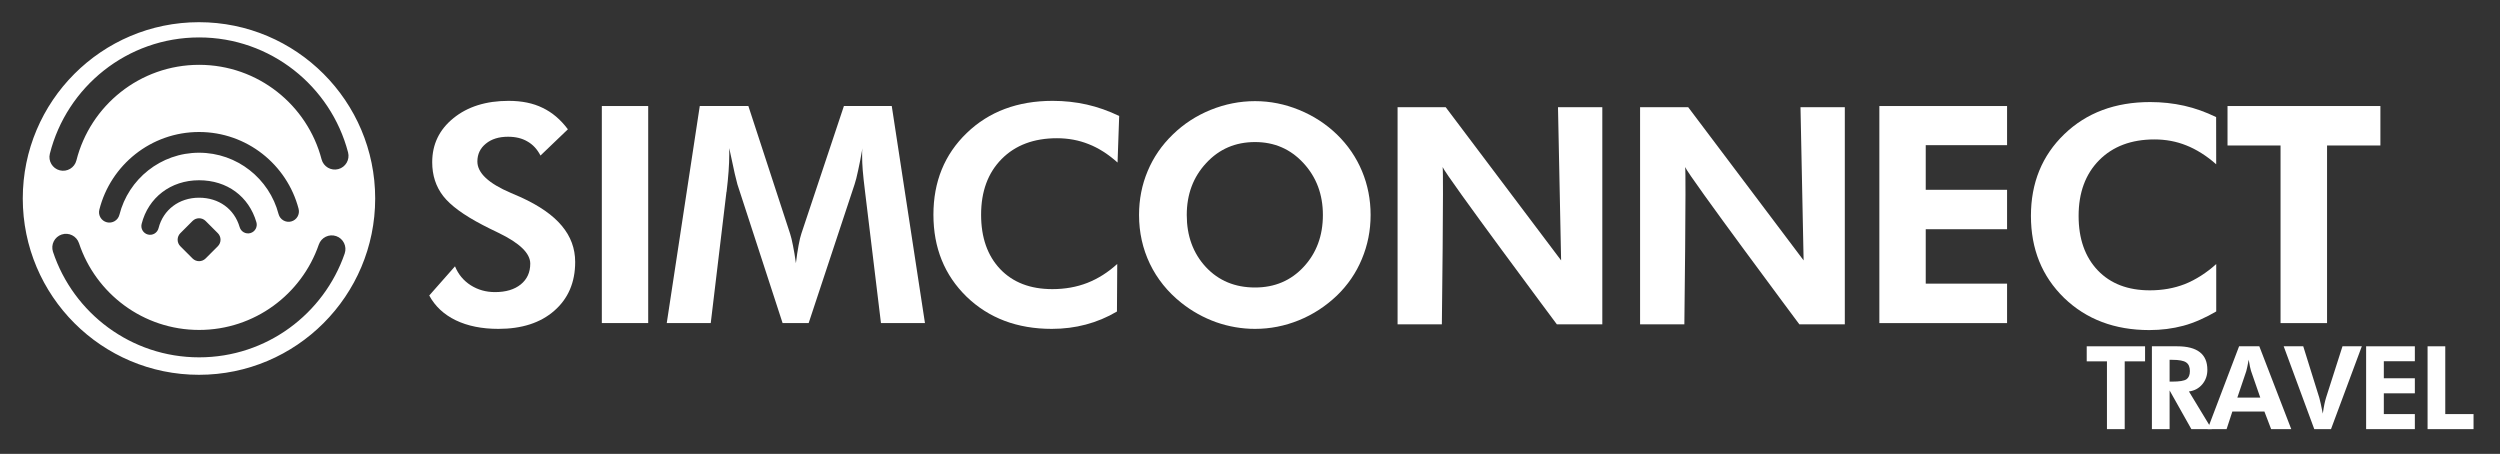
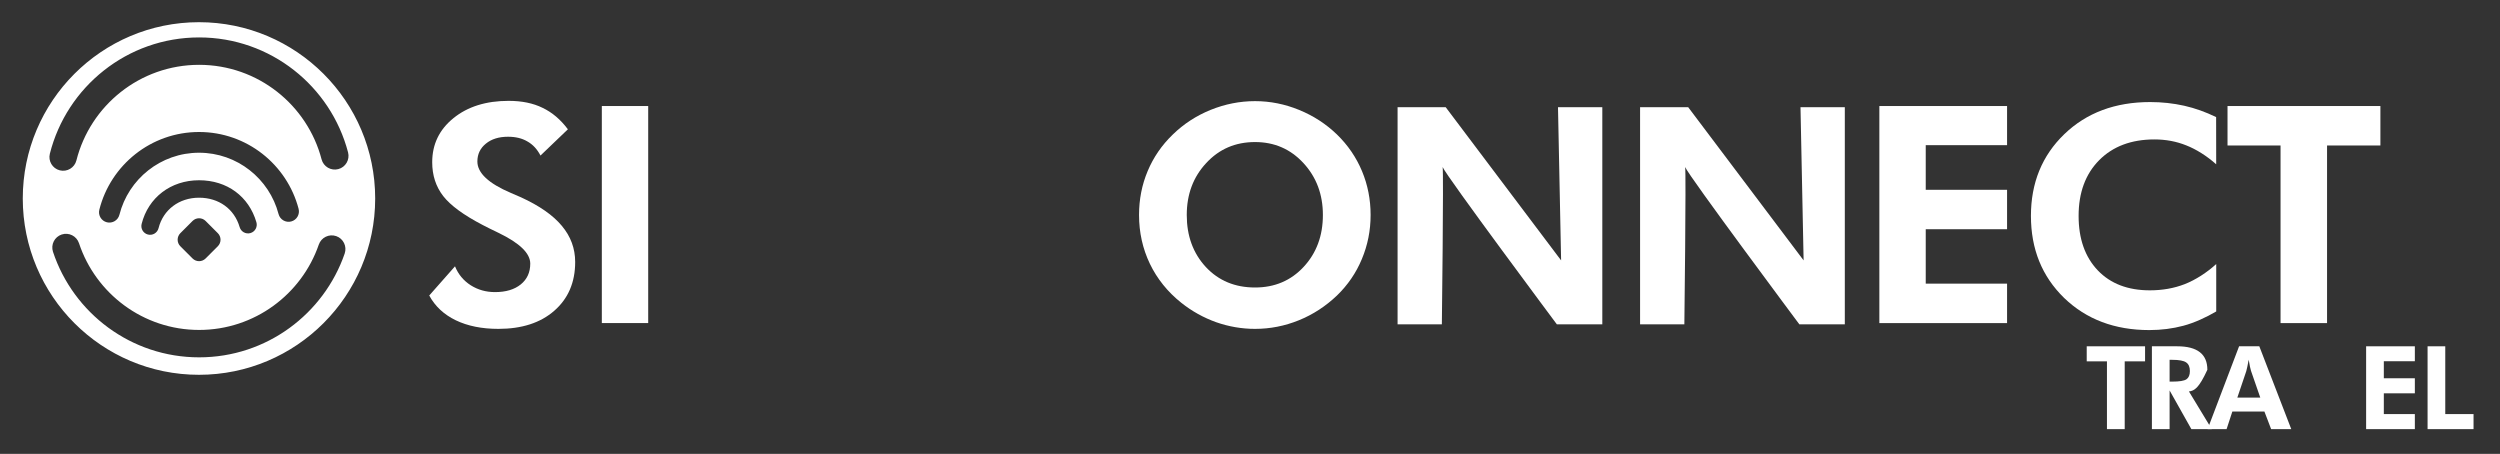
<svg xmlns="http://www.w3.org/2000/svg" width="100%" height="100%" viewBox="0 0 639 116" xml:space="preserve" style="fill-rule:evenodd;clip-rule:evenodd;stroke-linejoin:round;stroke-miterlimit:2;">
  <rect x="0" y="0" width="639" height="116" fill="#333333" stroke="none" />
  <g transform="matrix(1,0,0,1,-45,-1158)">
    <g id="Artboard3" transform="matrix(0.577,0,0,0.495,-1711.17,911.272)">
      <rect x="3009.68" y="0" width="1724.66" height="768" style="fill:none;" />
      <g transform="matrix(15.68,0,0,18.291,-2432.36,-4235.45)">
        <path d="M361.36,267.152L362.088,266.328C362.18,266.554 362.328,266.732 362.532,266.863C362.736,266.992 362.964,267.056 363.218,267.056C363.525,267.056 363.768,266.983 363.947,266.838C364.125,266.693 364.214,266.498 364.214,266.252C364.214,265.962 363.917,265.673 363.323,265.386C363.13,265.294 362.978,265.218 362.867,265.16C362.331,264.881 361.96,264.609 361.754,264.344C361.547,264.076 361.444,263.758 361.444,263.39C361.444,262.885 361.643,262.47 362.042,262.147C362.444,261.82 362.964,261.657 363.603,261.657C363.974,261.657 364.294,261.722 364.562,261.854C364.832,261.982 365.071,262.184 365.277,262.46L364.503,263.201C364.411,263.023 364.288,262.89 364.135,262.804C363.984,262.714 363.801,262.67 363.587,262.67C363.327,262.67 363.118,262.735 362.959,262.866C362.8,262.995 362.72,263.162 362.72,263.369C362.72,263.692 363.036,263.988 363.666,264.256C363.792,264.309 363.888,264.351 363.955,264.381C364.474,264.619 364.858,264.886 365.106,265.185C365.357,265.484 365.483,265.824 365.483,266.206C365.483,266.781 365.286,267.24 364.892,267.583C364.502,267.924 363.976,268.094 363.315,268.094C362.846,268.094 362.444,268.013 362.109,267.851C361.774,267.689 361.525,267.456 361.36,267.152Z" style="fill:white;" />
        <rect x="366.236" y="261.803" width="1.31" height="6.127" style="fill:white;" />
-         <path d="M368.07,267.931L369.003,261.803L370.376,261.803L371.556,265.411C371.581,265.486 371.608,265.597 371.636,265.742C371.666,265.887 371.694,266.053 371.719,266.24C371.742,266.05 371.767,265.881 371.795,265.733C371.823,265.583 371.849,265.472 371.874,265.403L373.075,261.803L374.427,261.803L375.365,267.931L374.122,267.931L373.674,264.235C373.64,263.962 373.618,263.755 373.607,263.616C373.596,263.476 373.59,263.346 373.59,263.226L373.59,263.084C373.593,263.051 373.596,263.021 373.598,262.996C373.557,263.236 373.516,263.444 373.477,263.62C373.441,263.793 373.407,263.924 373.377,264.013L372.079,267.931L371.343,267.931L370.066,264.013C370.055,263.977 370.03,263.876 369.991,263.712C369.955,263.547 369.903,263.307 369.836,262.992L369.836,263.172C369.836,263.456 369.811,263.805 369.761,264.218L369.756,264.235L369.313,267.931L368.07,267.931Z" style="fill:white;" />
-         <path d="M380.806,263.398C380.541,263.161 380.269,262.988 379.99,262.879C379.711,262.767 379.412,262.712 379.094,262.712C378.441,262.712 377.921,262.907 377.533,263.297C377.145,263.688 376.951,264.213 376.951,264.871C376.951,265.516 377.131,266.028 377.491,266.407C377.851,266.784 378.342,266.972 378.964,266.972C379.319,266.972 379.648,266.914 379.952,266.796C380.256,266.676 380.538,266.498 380.797,266.261L380.789,267.604C380.51,267.769 380.217,267.891 379.91,267.972C379.606,268.053 379.285,268.094 378.948,268.094C377.971,268.094 377.169,267.791 376.541,267.186C375.916,266.577 375.604,265.806 375.604,264.871C375.604,263.939 375.917,263.17 376.545,262.565C377.173,261.96 377.982,261.657 378.973,261.657C379.305,261.657 379.626,261.692 379.935,261.761C380.245,261.831 380.551,261.939 380.852,262.084L380.806,263.398Z" style="fill:white;" />
        <path d="M387.955,264.879C387.955,265.318 387.872,265.732 387.708,266.123C387.546,266.513 387.311,266.856 387.005,267.152C386.686,267.456 386.328,267.689 385.929,267.851C385.53,268.013 385.117,268.094 384.69,268.094C384.316,268.094 383.949,268.031 383.589,267.905C383.232,267.777 382.904,267.594 382.606,267.357C382.221,267.05 381.925,266.683 381.719,266.256C381.515,265.83 381.413,265.371 381.413,264.879C381.413,264.439 381.494,264.026 381.656,263.641C381.818,263.253 382.055,262.908 382.367,262.607C382.674,262.308 383.03,262.077 383.435,261.912C383.842,261.748 384.26,261.665 384.69,261.665C385.117,261.665 385.531,261.748 385.933,261.912C386.338,262.077 386.695,262.308 387.005,262.607C387.314,262.908 387.55,263.253 387.712,263.641C387.874,264.028 387.955,264.441 387.955,264.879ZM384.69,266.926C385.245,266.926 385.703,266.732 386.063,266.344C386.426,265.954 386.607,265.465 386.607,264.879C386.607,264.299 386.424,263.811 386.059,263.415C385.693,263.018 385.237,262.82 384.69,262.82C384.135,262.82 383.674,263.018 383.309,263.415C382.943,263.808 382.761,264.296 382.761,264.879C382.761,265.471 382.941,265.961 383.301,266.349C383.661,266.734 384.124,266.926 384.69,266.926Z" style="fill:white;" />
        <g transform="matrix(1,0,0,1,0,0.034)">
          <path d="M388.717,267.931L388.717,261.803L390.077,261.803L393.337,266.127L393.249,261.803L394.501,261.803L394.501,267.931L393.216,267.931C393.216,267.931 390.093,263.746 389.99,263.492C390.021,263.668 389.968,267.931 389.968,267.931L388.717,267.931Z" style="fill:white;fill-rule:nonzero;" />
        </g>
        <g transform="matrix(1,0,0,1,6.851,0.034)">
          <path d="M388.717,267.931L388.717,261.803L390.077,261.803L393.337,266.127L393.249,261.803L394.501,261.803L394.501,267.931L393.216,267.931C393.216,267.931 390.093,263.746 389.99,263.492C390.021,263.668 389.968,267.931 389.968,267.931L388.717,267.931Z" style="fill:white;fill-rule:nonzero;" />
        </g>
        <g transform="matrix(1,0,0,1,0,0.034)">
          <path d="M411.844,263.414C411.579,263.177 411.275,262.988 410.996,262.879C410.717,262.767 410.418,262.712 410.1,262.712C409.447,262.712 408.927,262.907 408.539,263.297C408.151,263.688 407.957,264.213 407.957,264.871C407.957,265.516 408.137,266.028 408.497,266.407C408.857,266.784 409.348,266.972 409.97,266.972C410.325,266.972 410.654,266.914 410.958,266.796C411.262,266.676 411.585,266.468 411.845,266.23L411.845,267.568C411.566,267.733 411.223,267.891 410.916,267.972C410.612,268.053 410.291,268.094 409.954,268.094C408.977,268.094 408.175,267.791 407.547,267.186C406.922,266.577 406.61,265.806 406.61,264.871C406.61,263.939 406.924,263.17 407.551,262.565C408.179,261.96 408.988,261.657 409.979,261.657C410.311,261.657 410.632,261.692 410.941,261.761C411.251,261.831 411.541,261.936 411.842,262.081L411.844,263.414Z" style="fill:white;fill-rule:nonzero;" />
        </g>
        <path d="M402.328,267.931L402.328,261.803L405.936,261.803L405.936,262.908L403.638,262.908L403.638,264.168L405.936,264.168L405.936,265.281L403.638,265.281L403.638,266.817L405.936,266.817L405.936,267.931L402.328,267.931Z" style="fill:white;" />
        <path d="M414.976,262.917L414.976,267.931L413.662,267.931L413.662,262.917L412.164,262.917L412.164,261.803L416.483,261.803L416.483,262.917L414.976,262.917Z" style="fill:white;" />
      </g>
      <g transform="matrix(4.274,0,0,4.986,2423.82,-615.874)">
        <path d="M365.233,260.911L365.233,267.931L363.393,267.931L363.393,260.911L361.296,260.911L361.296,259.352L367.343,259.352L367.343,260.911L365.233,260.911Z" style="fill:white;fill-rule:nonzero;" />
-         <path d="M374.257,267.931L372.142,267.931L369.886,263.923L369.886,267.931L368.052,267.931L368.052,259.352L370.677,259.352C371.72,259.352 372.501,259.556 373.021,259.962C373.54,260.364 373.8,260.972 373.8,261.784C373.8,262.374 373.622,262.878 373.267,263.296C372.911,263.714 372.452,263.958 371.89,264.028L374.257,267.931ZM369.886,263.009L370.161,263.009C370.904,263.009 371.394,262.929 371.632,262.768C371.87,262.604 371.989,262.321 371.989,261.919C371.989,261.497 371.861,261.198 371.603,261.022C371.349,260.843 370.868,260.753 370.161,260.753L369.886,260.753L369.886,263.009Z" style="fill:white;fill-rule:nonzero;" />
+         <path d="M374.257,267.931L372.142,267.931L369.886,263.923L369.886,267.931L368.052,267.931L368.052,259.352L370.677,259.352C371.72,259.352 372.501,259.556 373.021,259.962C373.54,260.364 373.8,260.972 373.8,261.784C372.911,263.714 372.452,263.958 371.89,264.028L374.257,267.931ZM369.886,263.009L370.161,263.009C370.904,263.009 371.394,262.929 371.632,262.768C371.87,262.604 371.989,262.321 371.989,261.919C371.989,261.497 371.861,261.198 371.603,261.022C371.349,260.843 370.868,260.753 370.161,260.753L369.886,260.753L369.886,263.009Z" style="fill:white;fill-rule:nonzero;" />
        <path d="M379.285,264.667L378.324,261.895C378.297,261.813 378.261,261.673 378.218,261.474C378.175,261.274 378.131,261.03 378.084,260.741C378.033,261.018 377.984,261.268 377.937,261.491C377.89,261.71 377.855,261.856 377.832,261.931L376.906,264.667L379.285,264.667ZM373.824,267.931L377.088,259.352L379.185,259.352L382.496,267.931L380.41,267.931L379.713,266.108L376.39,266.108L375.793,267.931L373.824,267.931Z" style="fill:white;fill-rule:nonzero;" />
-         <path d="M384.881,267.931L381.711,259.352L383.738,259.352L385.408,264.702C385.44,264.811 385.488,265.015 385.555,265.311C385.621,265.608 385.692,265.946 385.766,266.325C385.817,265.958 385.871,265.632 385.93,265.347C385.992,265.061 386.053,264.827 386.111,264.643L387.805,259.352L389.809,259.352L386.615,267.931L384.881,267.931Z" style="fill:white;fill-rule:nonzero;" />
        <path d="M390.255,267.931L390.255,259.352L395.305,259.352L395.305,260.899L392.089,260.899L392.089,262.663L395.305,262.663L395.305,264.222L392.089,264.222L392.089,266.372L395.305,266.372L395.305,267.931L390.255,267.931Z" style="fill:white;fill-rule:nonzero;" />
        <path d="M396.624,267.931L396.624,259.352L398.458,259.352L398.458,266.372L401.388,266.372L401.388,267.931L396.624,267.931Z" style="fill:white;fill-rule:nonzero;" />
      </g>
      <g transform="matrix(0.896,0,0,1.045,2988.85,132.836)">
        <path d="M159.503,360.827C207.584,360.827 246.62,399.863 246.62,447.944C246.62,496.025 207.584,535.061 159.503,535.061C111.422,535.061 72.386,496.025 72.386,447.944C72.386,399.863 111.422,360.827 159.503,360.827ZM139.51,462.626C141.815,453.491 149.685,447.552 159.531,447.552C169.336,447.552 176.985,453.095 179.617,462.095C180.284,464.379 182.681,465.692 184.965,465.024C187.249,464.356 188.562,461.959 187.894,459.675C184.165,446.921 173.426,438.929 159.531,438.929C145.522,438.929 134.428,447.518 131.149,460.515C130.566,462.823 131.967,465.169 134.274,465.751C136.582,466.334 138.928,464.933 139.51,462.626ZM120.169,455.983C124.613,438.373 140.572,425.325 159.553,425.325C178.411,425.325 194.284,438.203 198.849,455.637C199.565,458.371 202.365,460.009 205.099,459.294C207.833,458.578 209.472,455.777 208.756,453.043C203.04,431.212 183.166,415.084 159.553,415.084C135.785,415.084 115.804,431.426 110.239,453.477C109.548,456.217 111.211,459.003 113.951,459.695C116.692,460.386 119.478,458.723 120.169,455.983ZM168.827,465.088L162.779,459.041C161.925,458.186 160.765,457.706 159.556,457.706C158.348,457.706 157.188,458.186 156.333,459.041L150.286,465.088C149.431,465.943 148.951,467.102 148.951,468.311C148.951,469.52 149.431,470.679 150.286,471.534L156.333,477.582C157.188,478.436 158.348,478.917 159.556,478.917C160.765,478.917 161.925,478.436 162.779,477.582L168.827,471.534C169.682,470.679 170.162,469.52 170.162,468.311C170.162,467.102 169.682,465.943 168.827,465.088ZM218.743,470.723C210.275,495.252 186.971,512.892 159.579,512.892C131.93,512.892 108.445,494.919 100.181,470.029C99.004,466.483 95.169,464.56 91.623,465.738C88.077,466.915 86.154,470.75 87.331,474.296C97.383,504.571 125.949,526.432 159.579,526.432C192.896,526.432 221.242,504.977 231.541,475.141C232.76,471.609 230.883,467.752 227.351,466.532C223.819,465.313 219.962,467.191 218.743,470.723ZM98.907,429.124C105.753,401.996 130.338,381.894 159.579,381.894C188.629,381.894 213.083,401.733 220.115,428.591C221.061,432.206 224.764,434.372 228.378,433.426C231.993,432.479 234.159,428.777 233.213,425.162C224.659,392.491 194.916,368.355 159.579,368.355C124.009,368.355 94.107,392.812 85.779,425.811C84.865,429.434 87.064,433.117 90.687,434.031C94.309,434.946 97.993,432.747 98.907,429.124Z" style="fill:white;" />
      </g>
    </g>
  </g>
</svg>